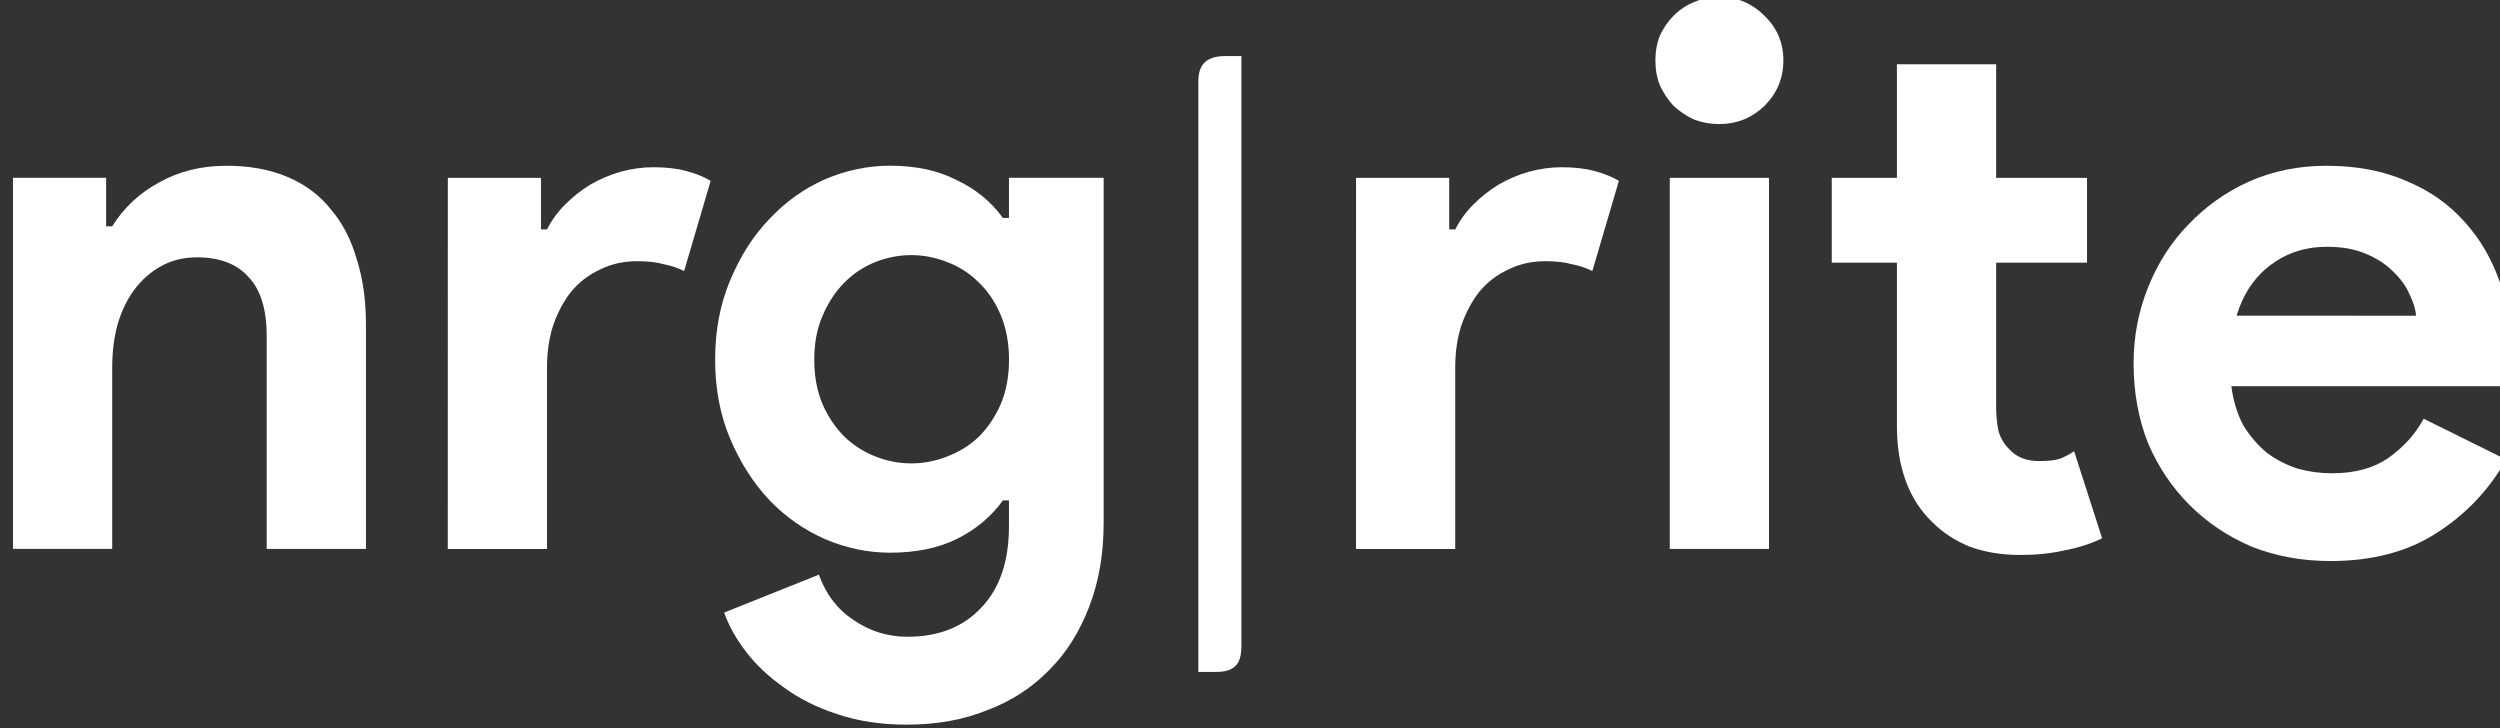
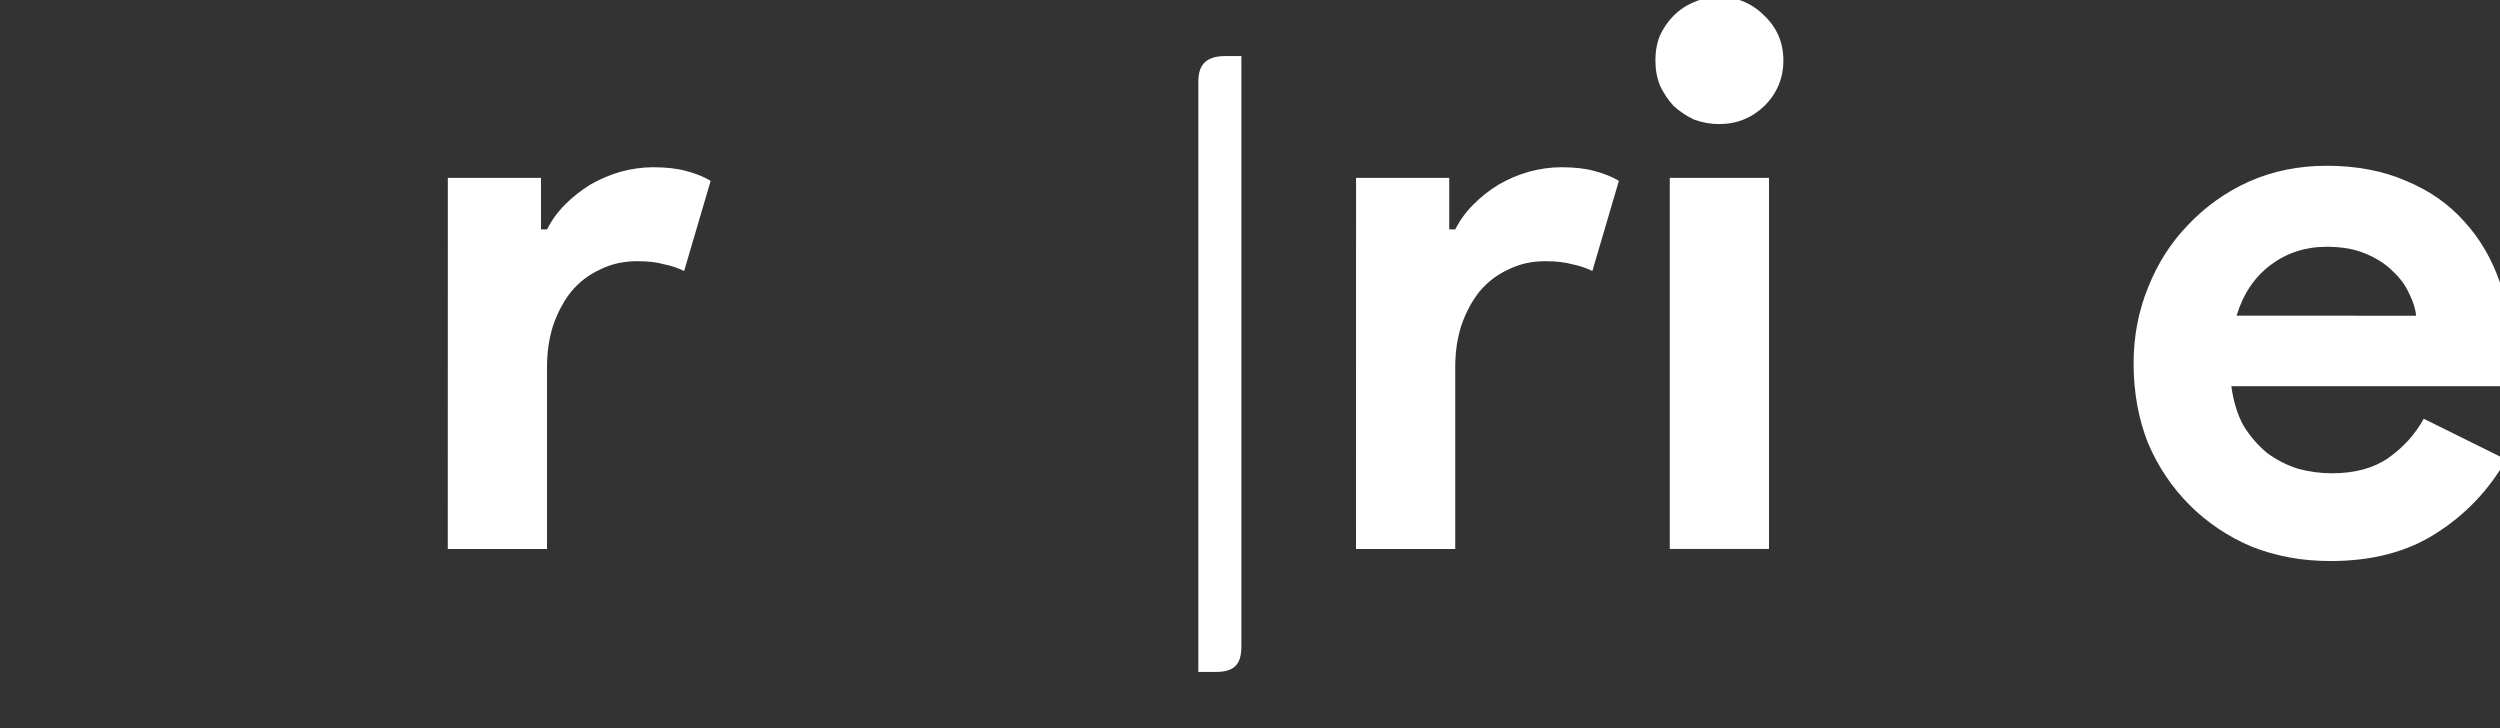
<svg xmlns="http://www.w3.org/2000/svg" xmlns:ns1="http://www.inkscape.org/namespaces/inkscape" xmlns:ns2="http://sodipodi.sourceforge.net/DTD/sodipodi-0.dtd" width="70.687mm" height="20.584mm" viewBox="0 0 70.687 20.584" version="1.1" id="svg994" ns1:version="0.92.3 (unknown)" ns2:docname="logo.svg">
  <rect x="0" y="0" width="70.687" height="20.584" fill="#333333" stroke="none" />
  <defs id="defs988" />
  <ns2:namedview id="base" pagecolor="#ffffff" bordercolor="#666666" borderopacity="1.0" ns1:pageopacity="0.0" ns1:pageshadow="2" ns1:zoom="2.0629071" ns1:cx="176.05311" ns1:cy="47.677545" ns1:document-units="mm" ns1:current-layer="layer1" showgrid="false" fit-margin-top="0" fit-margin-left="0" fit-margin-right="0" fit-margin-bottom="0" ns1:window-width="1920" ns1:window-height="1028" ns1:window-x="0" ns1:window-y="0" ns1:window-maximized="1" />
  <g ns1:label="Layer 1" ns1:groupmode="layer" id="layer1" transform="translate(-56.956,-112.123)">
    <g id="g1710" transform="translate(-49.268,-67.832)" style="fill:#ffffff;fill-opacity:1">
      <g id="flowRoot1706" style="font-style:normal;font-variant:normal;font-weight:300;font-stretch:normal;font-size:13.333px;line-height:125%;font-family:'GE SS Two';-inkscape-font-specification:'GE SS Two, Light';text-align:start;letter-spacing:0px;word-spacing:0px;writing-mode:lr-tb;text-anchor:start;fill:#ffffff;fill-opacity:1;stroke:none;stroke-width:0.165px;stroke-linecap:butt;stroke-linejoin:miter;stroke-opacity:1" transform="matrix(1.606,0,0,1.606,1366.4,-122.841)" aria-label="nrg rite">
-         <path ns1:connector-curvature="0" id="path2264" style="font-style:normal;font-variant:normal;font-weight:bold;font-stretch:normal;font-family:'Product Sans';-inkscape-font-specification:'Product Sans Bold';fill:#ffffff;fill-opacity:1;stroke-width:0.024px" d="m -782.799,192.525 h 0.107 q 0.307,-0.493 0.827,-0.773 0.52,-0.293 1.187,-0.293 0.613,0 1.08,0.2 0.467,0.2 0.76,0.573 0.307,0.36 0.453,0.88 0.16,0.507 0.16,1.133 v 3.96 h -1.747 v -3.747 q 0,-0.707 -0.32,-1.04 -0.307,-0.347 -0.907,-0.347 -0.36,0 -0.64,0.16 -0.267,0.147 -0.467,0.413 -0.187,0.253 -0.293,0.613 -0.093,0.347 -0.093,0.747 v 3.2 h -1.747 v -6.533 h 1.64 z" />
        <path ns1:connector-curvature="0" id="path2266" style="font-style:normal;font-variant:normal;font-weight:bold;font-stretch:normal;font-family:'Product Sans';-inkscape-font-specification:'Product Sans Bold';fill:#ffffff;fill-opacity:1;stroke-width:0.024px" d="m -776.783,191.672 h 1.64 v 0.907 h 0.107 q 0.12,-0.24 0.32,-0.44 0.2,-0.2 0.44,-0.347 0.253,-0.147 0.533,-0.227 0.293,-0.08 0.573,-0.08 0.347,0 0.587,0.067 0.253,0.067 0.427,0.173 l -0.467,1.587 q -0.16,-0.08 -0.36,-0.12 -0.187,-0.053 -0.467,-0.053 -0.36,0 -0.653,0.147 -0.293,0.133 -0.507,0.387 -0.2,0.253 -0.32,0.6 -0.107,0.333 -0.107,0.733 v 3.2 h -1.747 z" />
-         <path ns1:connector-curvature="0" id="path2268" style="font-style:normal;font-variant:normal;font-weight:bold;font-stretch:normal;font-family:'Product Sans';-inkscape-font-specification:'Product Sans Bold';fill:#ffffff;fill-opacity:1;stroke-width:0.024px" d="m -768.691,201.299 q -0.693,0 -1.24,-0.187 -0.533,-0.173 -0.933,-0.467 -0.4,-0.28 -0.667,-0.627 -0.267,-0.347 -0.387,-0.693 l 1.667,-0.667 q 0.187,0.52 0.613,0.8 0.427,0.293 0.947,0.293 0.827,0 1.307,-0.52 0.48,-0.507 0.48,-1.427 v -0.453 h -0.107 q -0.307,0.427 -0.813,0.68 -0.493,0.24 -1.173,0.24 -0.587,0 -1.147,-0.24 -0.547,-0.24 -0.973,-0.68 -0.427,-0.453 -0.693,-1.08 -0.267,-0.627 -0.267,-1.4 0,-0.773 0.267,-1.4 0.267,-0.64 0.693,-1.08 0.427,-0.453 0.973,-0.693 0.56,-0.24 1.147,-0.24 0.68,0 1.173,0.253 0.507,0.24 0.813,0.667 h 0.107 v -0.707 h 1.667 v 6.067 q 0,0.827 -0.253,1.48 -0.253,0.667 -0.707,1.12 -0.453,0.467 -1.093,0.707 -0.627,0.253 -1.4,0.253 z m 0.067,-4.6 q 0.32,0 0.627,-0.12 0.32,-0.12 0.56,-0.347 0.24,-0.24 0.387,-0.573 0.147,-0.347 0.147,-0.787 0,-0.44 -0.147,-0.787 -0.147,-0.347 -0.387,-0.573 -0.24,-0.24 -0.56,-0.36 -0.307,-0.12 -0.627,-0.12 -0.32,0 -0.627,0.12 -0.307,0.12 -0.547,0.36 -0.24,0.24 -0.387,0.587 -0.147,0.333 -0.147,0.773 0,0.44 0.147,0.787 0.147,0.333 0.387,0.573 0.24,0.227 0.547,0.347 0.307,0.12 0.627,0.12 z" />
        <path ns1:connector-curvature="0" id="path2270" style="font-style:normal;font-variant:normal;font-weight:bold;font-stretch:normal;font-family:'Product Sans';-inkscape-font-specification:'Product Sans Bold';fill:#ffffff;fill-opacity:1;stroke-width:0.024px" d="M -764.482,198.205 Z" />
        <path ns1:connector-curvature="0" id="path2272" style="font-style:normal;font-variant:normal;font-weight:bold;font-stretch:normal;font-family:'Product Sans';-inkscape-font-specification:'Product Sans Bold';fill:#ffffff;fill-opacity:1;stroke-width:0.024px" d="m -760.793,191.672 h 1.64 v 0.907 h 0.107 q 0.12,-0.24 0.32,-0.44 0.2,-0.2 0.44,-0.347 0.253,-0.147 0.533,-0.227 0.293,-0.08 0.573,-0.08 0.347,0 0.587,0.067 0.253,0.067 0.427,0.173 l -0.467,1.587 q -0.16,-0.08 -0.36,-0.12 -0.187,-0.053 -0.467,-0.053 -0.36,0 -0.653,0.147 -0.293,0.133 -0.507,0.387 -0.2,0.253 -0.32,0.6 -0.107,0.333 -0.107,0.733 v 3.2 h -1.747 z" />
        <path ns1:connector-curvature="0" id="path2274" style="font-style:normal;font-variant:normal;font-weight:bold;font-stretch:normal;font-family:'Product Sans';-inkscape-font-specification:'Product Sans Bold';fill:#ffffff;fill-opacity:1;stroke-width:0.024px" d="m -754.403,190.725 q -0.227,0 -0.44,-0.08 -0.2,-0.093 -0.36,-0.24 -0.147,-0.16 -0.24,-0.36 -0.08,-0.2 -0.08,-0.44 0,-0.24 0.08,-0.44 0.093,-0.2 0.24,-0.347 0.16,-0.16 0.36,-0.24 0.213,-0.093 0.44,-0.093 0.467,0 0.8,0.333 0.333,0.32 0.333,0.787 0,0.467 -0.333,0.8 -0.333,0.32 -0.8,0.32 z m -0.867,7.48 v -6.533 h 1.747 v 6.533 z" />
-         <path ns1:connector-curvature="0" id="path2276" style="font-style:normal;font-variant:normal;font-weight:bold;font-stretch:normal;font-family:'Product Sans';-inkscape-font-specification:'Product Sans Bold';fill:#ffffff;fill-opacity:1;stroke-width:0.024px" d="m -751.271,193.165 h -1.147 v -1.493 h 1.147 v -2 h 1.747 v 2 h 1.6 v 1.493 h -1.6 v 2.533 q 0,0.227 0.04,0.427 0.053,0.187 0.187,0.32 0.187,0.213 0.533,0.213 0.227,0 0.36,-0.04 0.133,-0.053 0.253,-0.133 l 0.493,1.533 q -0.307,0.147 -0.667,0.213 -0.347,0.08 -0.773,0.08 -0.493,0 -0.893,-0.147 -0.387,-0.16 -0.653,-0.427 -0.627,-0.6 -0.627,-1.707 z" />
        <path ns1:connector-curvature="0" id="path2278" style="font-style:normal;font-variant:normal;font-weight:bold;font-stretch:normal;font-family:'Product Sans';-inkscape-font-specification:'Product Sans Bold';fill:#ffffff;fill-opacity:1;stroke-width:0.024px" d="m -740.544,196.632 q -0.453,0.8 -1.227,1.293 -0.76,0.493 -1.867,0.493 -0.747,0 -1.387,-0.253 -0.627,-0.267 -1.093,-0.733 -0.467,-0.467 -0.733,-1.093 -0.253,-0.64 -0.253,-1.4 0,-0.707 0.253,-1.333 0.253,-0.64 0.707,-1.107 0.453,-0.48 1.067,-0.76 0.627,-0.28 1.373,-0.28 0.787,0 1.4,0.267 0.613,0.253 1.027,0.72 0.413,0.453 0.627,1.08 0.213,0.627 0.213,1.36 0,0.093 0,0.16 -0.013,0.08 -0.013,0.147 -0.013,0.067 -0.013,0.147 h -4.92 q 0.053,0.4 0.213,0.693 0.173,0.28 0.413,0.48 0.253,0.187 0.547,0.28 0.293,0.08 0.6,0.08 0.6,0 0.987,-0.267 0.4,-0.28 0.627,-0.693 z m -1.587,-2.533 q -0.013,-0.173 -0.12,-0.387 -0.093,-0.213 -0.293,-0.4 -0.187,-0.187 -0.48,-0.307 -0.28,-0.12 -0.68,-0.12 -0.56,0 -0.987,0.32 -0.427,0.32 -0.6,0.893 z" />
      </g>
      <path ns1:connector-curvature="0" style="fill:#ffffff;fill-opacity:1;fill-rule:nonzero;stroke:none;stroke-width:0.353" d="m 141.324,198.24 v -16.7 h -0.452 c -0.503,0 -0.765,0.208 -0.765,0.713 v 16.7 h 0.505 c 0.503,0 0.711,-0.21 0.711,-0.713" id="path1708" />
    </g>
  </g>
</svg>